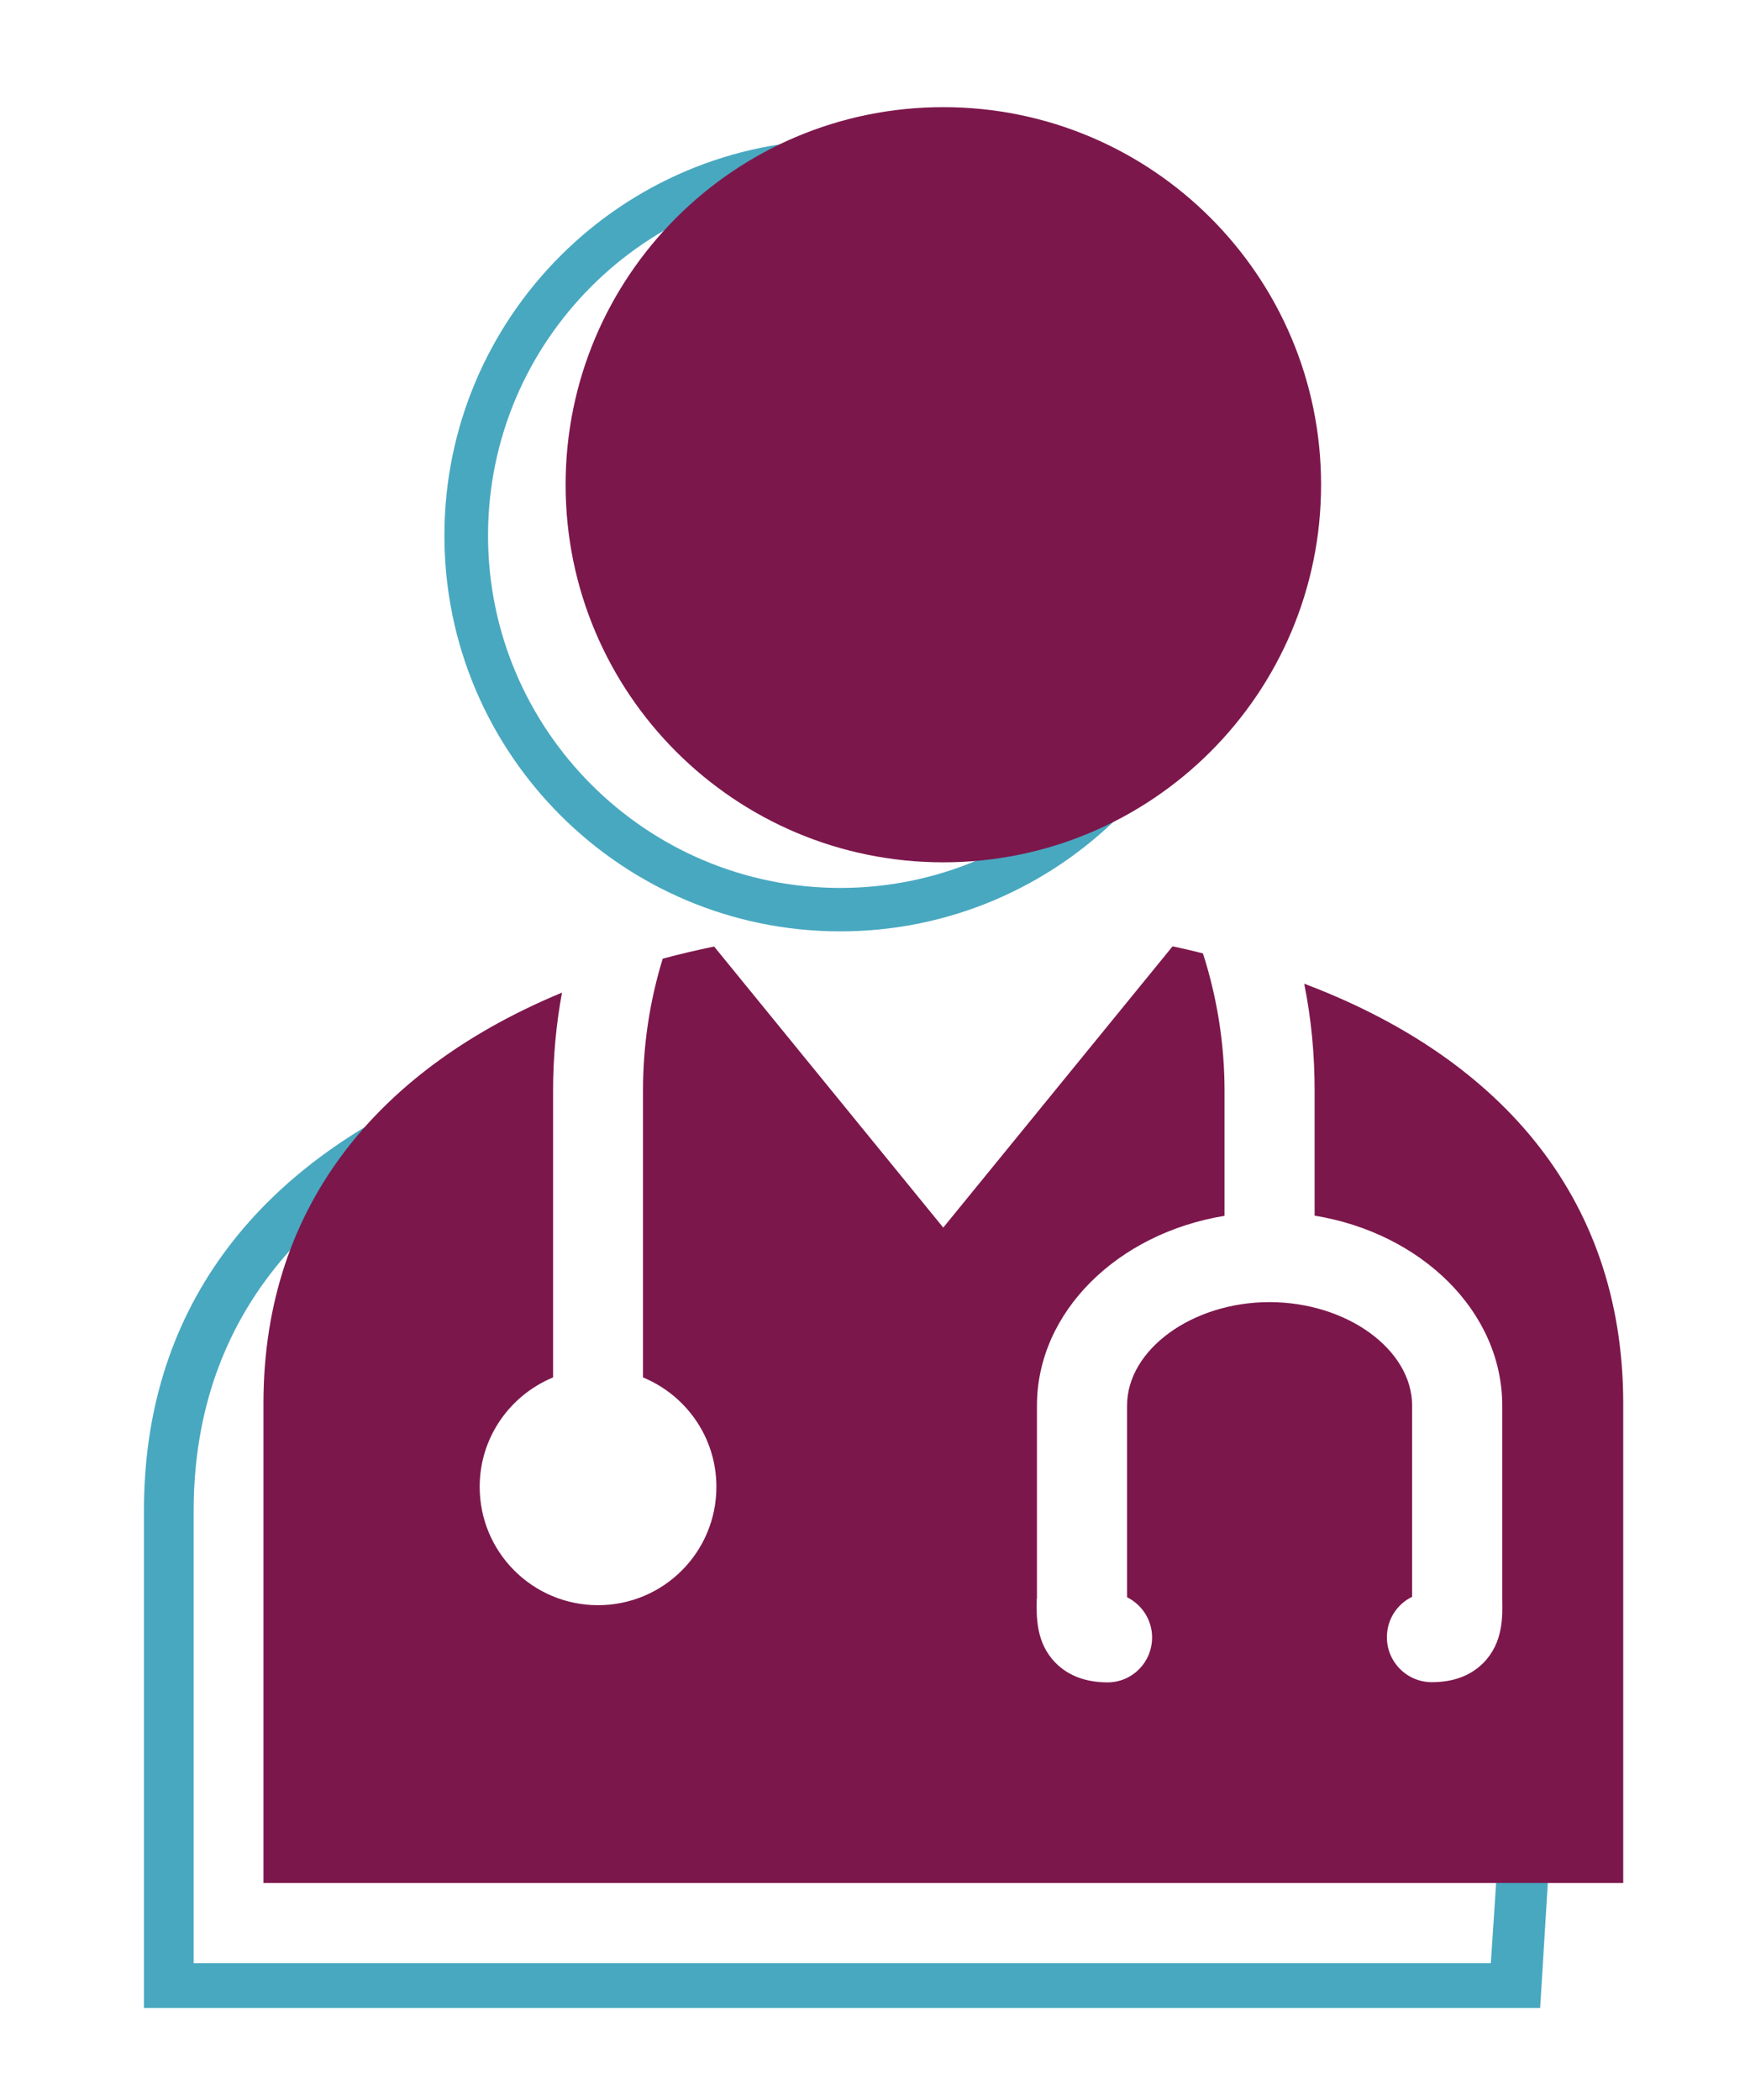
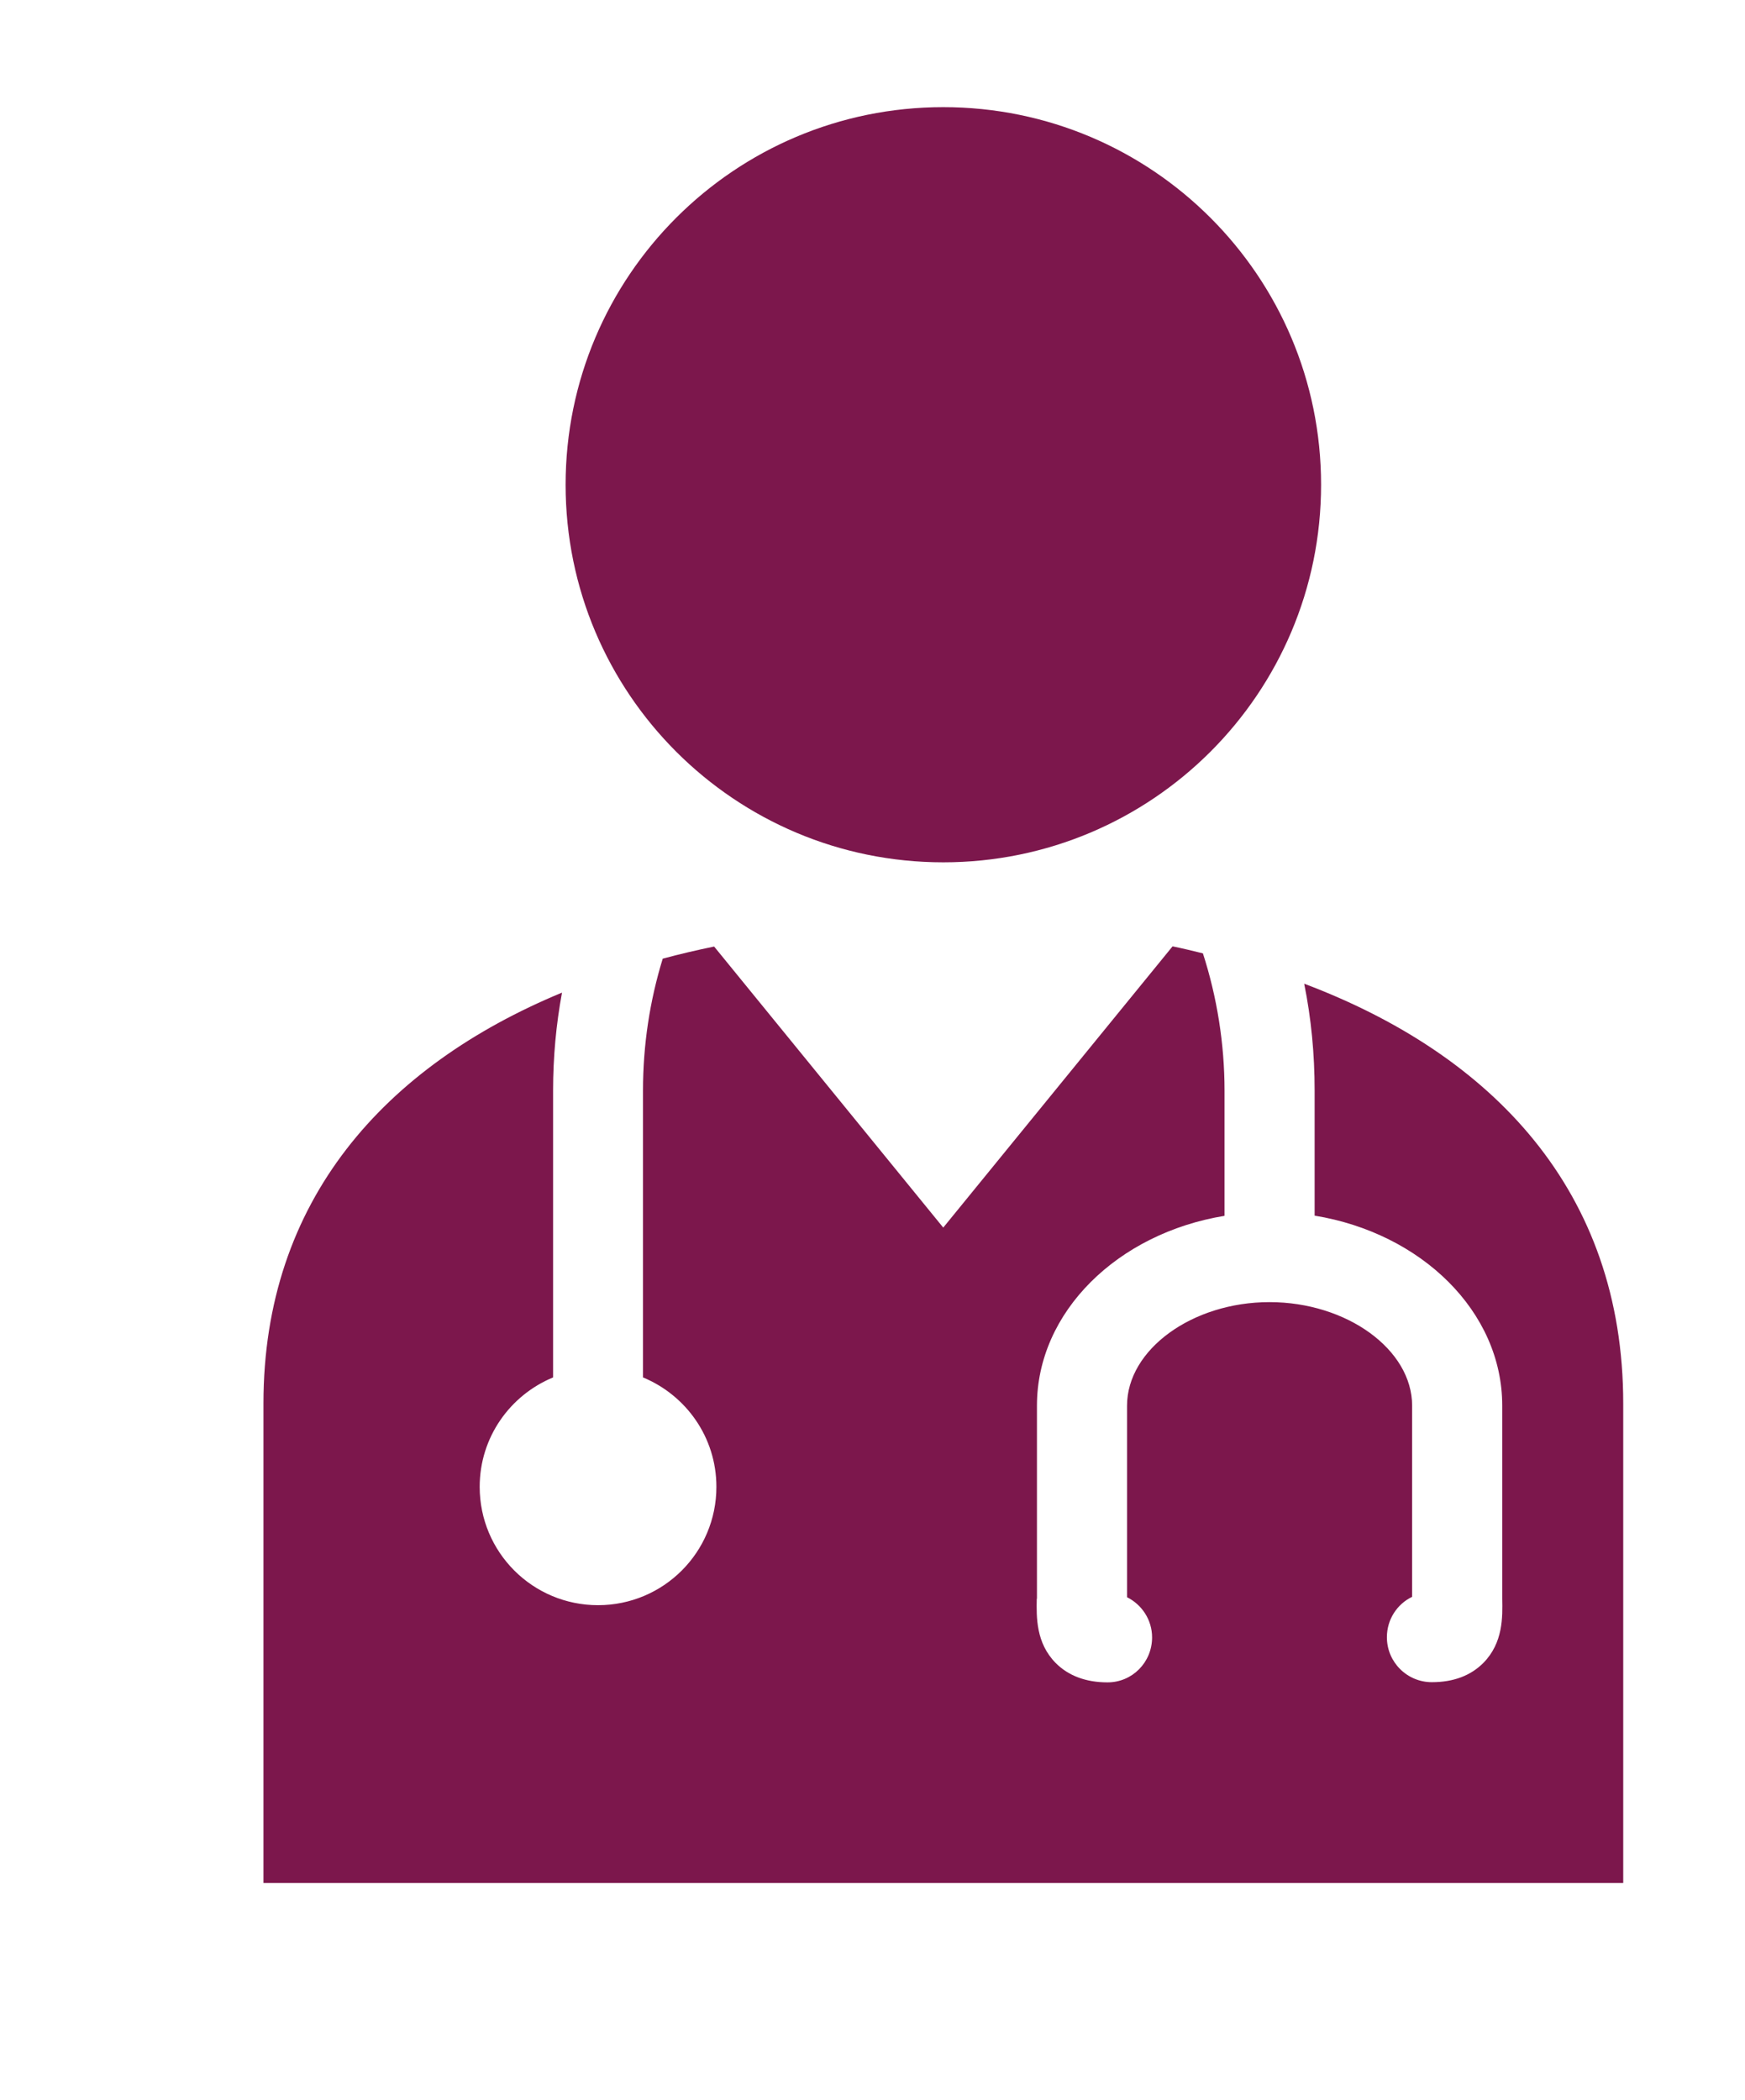
<svg xmlns="http://www.w3.org/2000/svg" viewBox="0 0 92 110.73">
-   <path d="M81.2 105.88H7.59V79.63c0-10.32 5.65-18.12 16.33-22.55l1.62-.67-.32 1.73c-.3 1.65-.45 3.33-.45 4.99l-1.47.37c0-1.16.07-2.34.21-3.5-6.39 3.03-13.3 8.82-13.3 19.68v23.84H78.6l1.76-26.73 2.63-.1-1.79 29.19zM44.3 49.11c-11.51 0-20.87-9.36-20.87-20.87 0-11.51 9.36-20.87 20.87-20.87 11.51 0 20.88 9.36 20.88 20.87 0 11.5-9.37 20.87-20.88 20.87zm0-39.45c-10.24 0-18.57 8.33-18.57 18.58 0 10.24 8.33 18.58 18.57 18.58 10.25 0 18.58-8.33 18.58-18.58C62.89 18 54.55 9.66 44.3 9.66z" fill="#48a8c0" />
  <path d="M68.76 51.87c.37 1.83.55 3.71.55 5.63v6.6c5.63.92 9.89 5.06 9.89 10.01v10.18c.02.98.05 2.32-.98 3.38-.67.68-1.58 1.03-2.73 1.03-1.31 0-2.37-1.06-2.37-2.37 0-.94.54-1.75 1.33-2.13V74.12c0-2.96-3.44-5.46-7.52-5.46-4.07 0-7.51 2.5-7.51 5.46v10.1c.78.39 1.32 1.19 1.32 2.12 0 1.31-1.04 2.37-2.35 2.37-1.14 0-2.07-.35-2.74-1.03-1.03-1.05-1.01-2.4-.99-3.38h.01V74.12c0-4.95 4.26-9.09 9.89-10.01v-6.6c0-2.48-.4-4.95-1.14-7.24-.53-.13-1.06-.26-1.6-.37L49.73 64.73 37.65 49.91c-.92.19-1.82.4-2.71.64-.68 2.21-1.04 4.54-1.04 6.96v15.12c2.27.94 3.87 3.16 3.87 5.77 0 3.45-2.79 6.24-6.24 6.24s-6.24-2.79-6.24-6.24c0-2.61 1.6-4.83 3.87-5.77V57.5c0-1.76.16-3.48.47-5.16C20.29 56.21 13.89 63.29 13.89 74v25.29h71.69V74.01c0-11.21-6.9-18.4-16.82-22.14zm-19.03-6.4c11 0 19.92-8.91 19.92-19.91S60.73 5.65 49.73 5.65c-10.99 0-19.91 8.91-19.91 19.91s8.92 19.91 19.91 19.91z" fill="#7c174c" />
</svg>